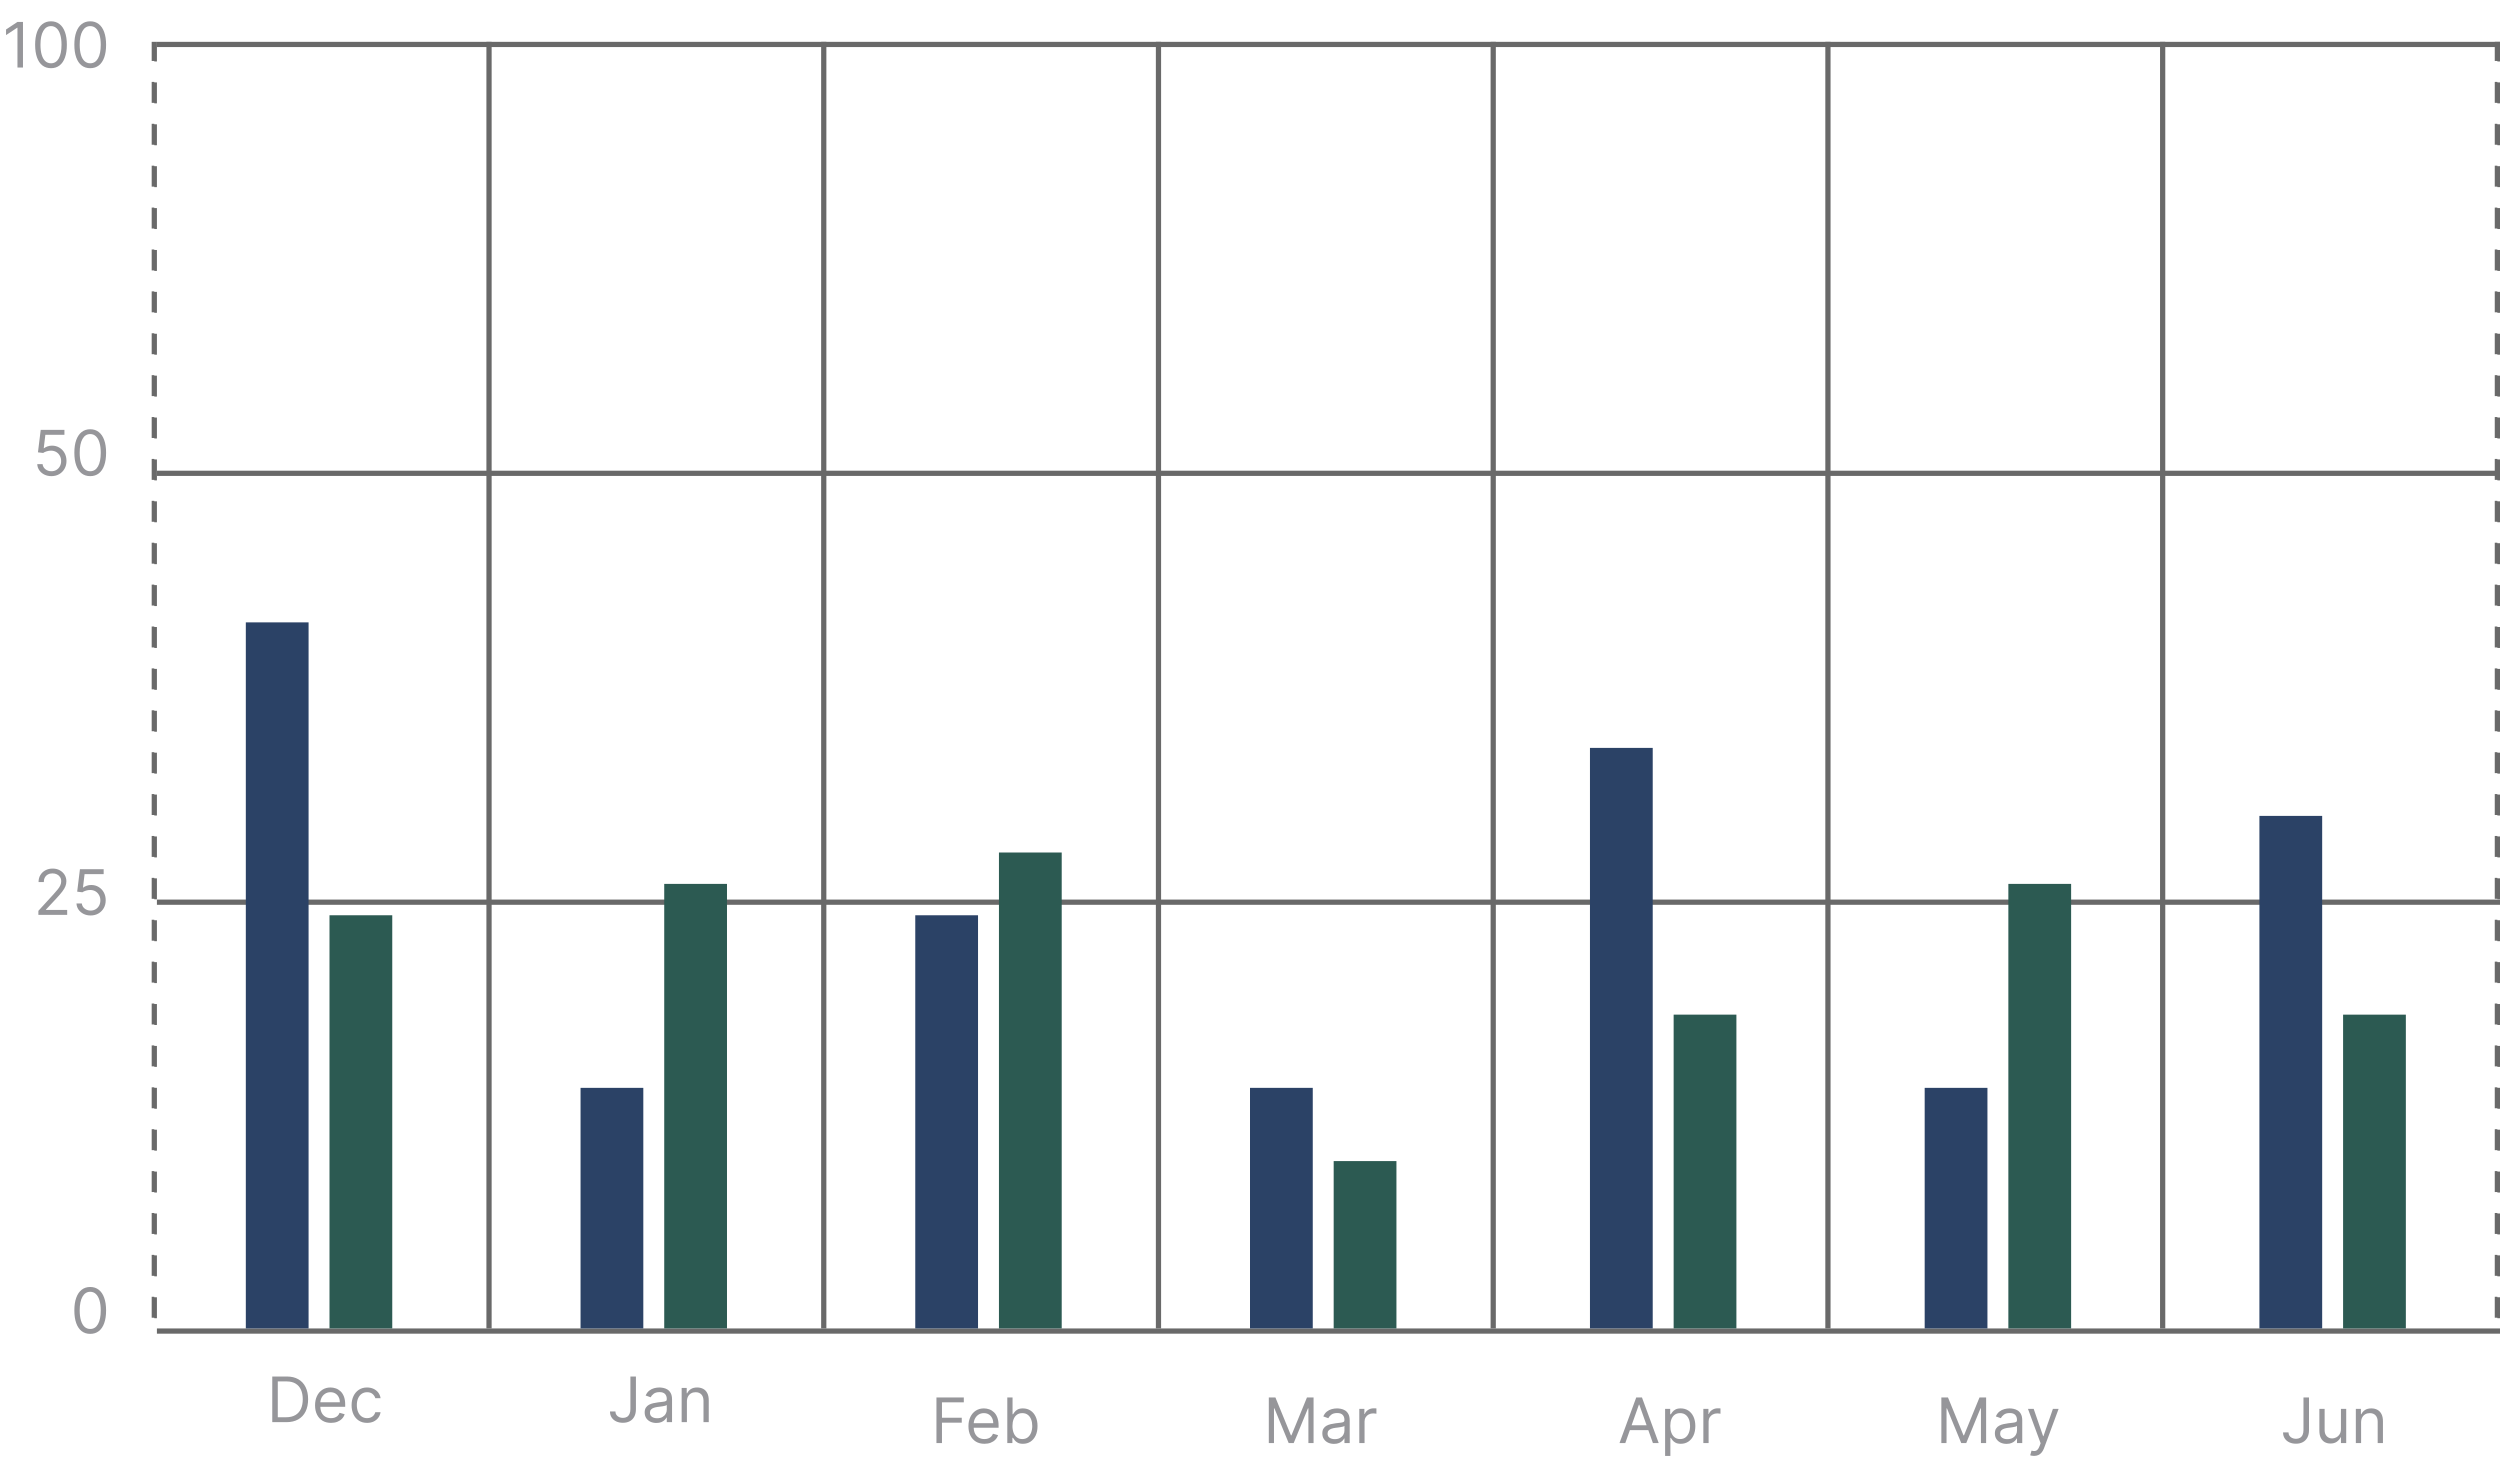
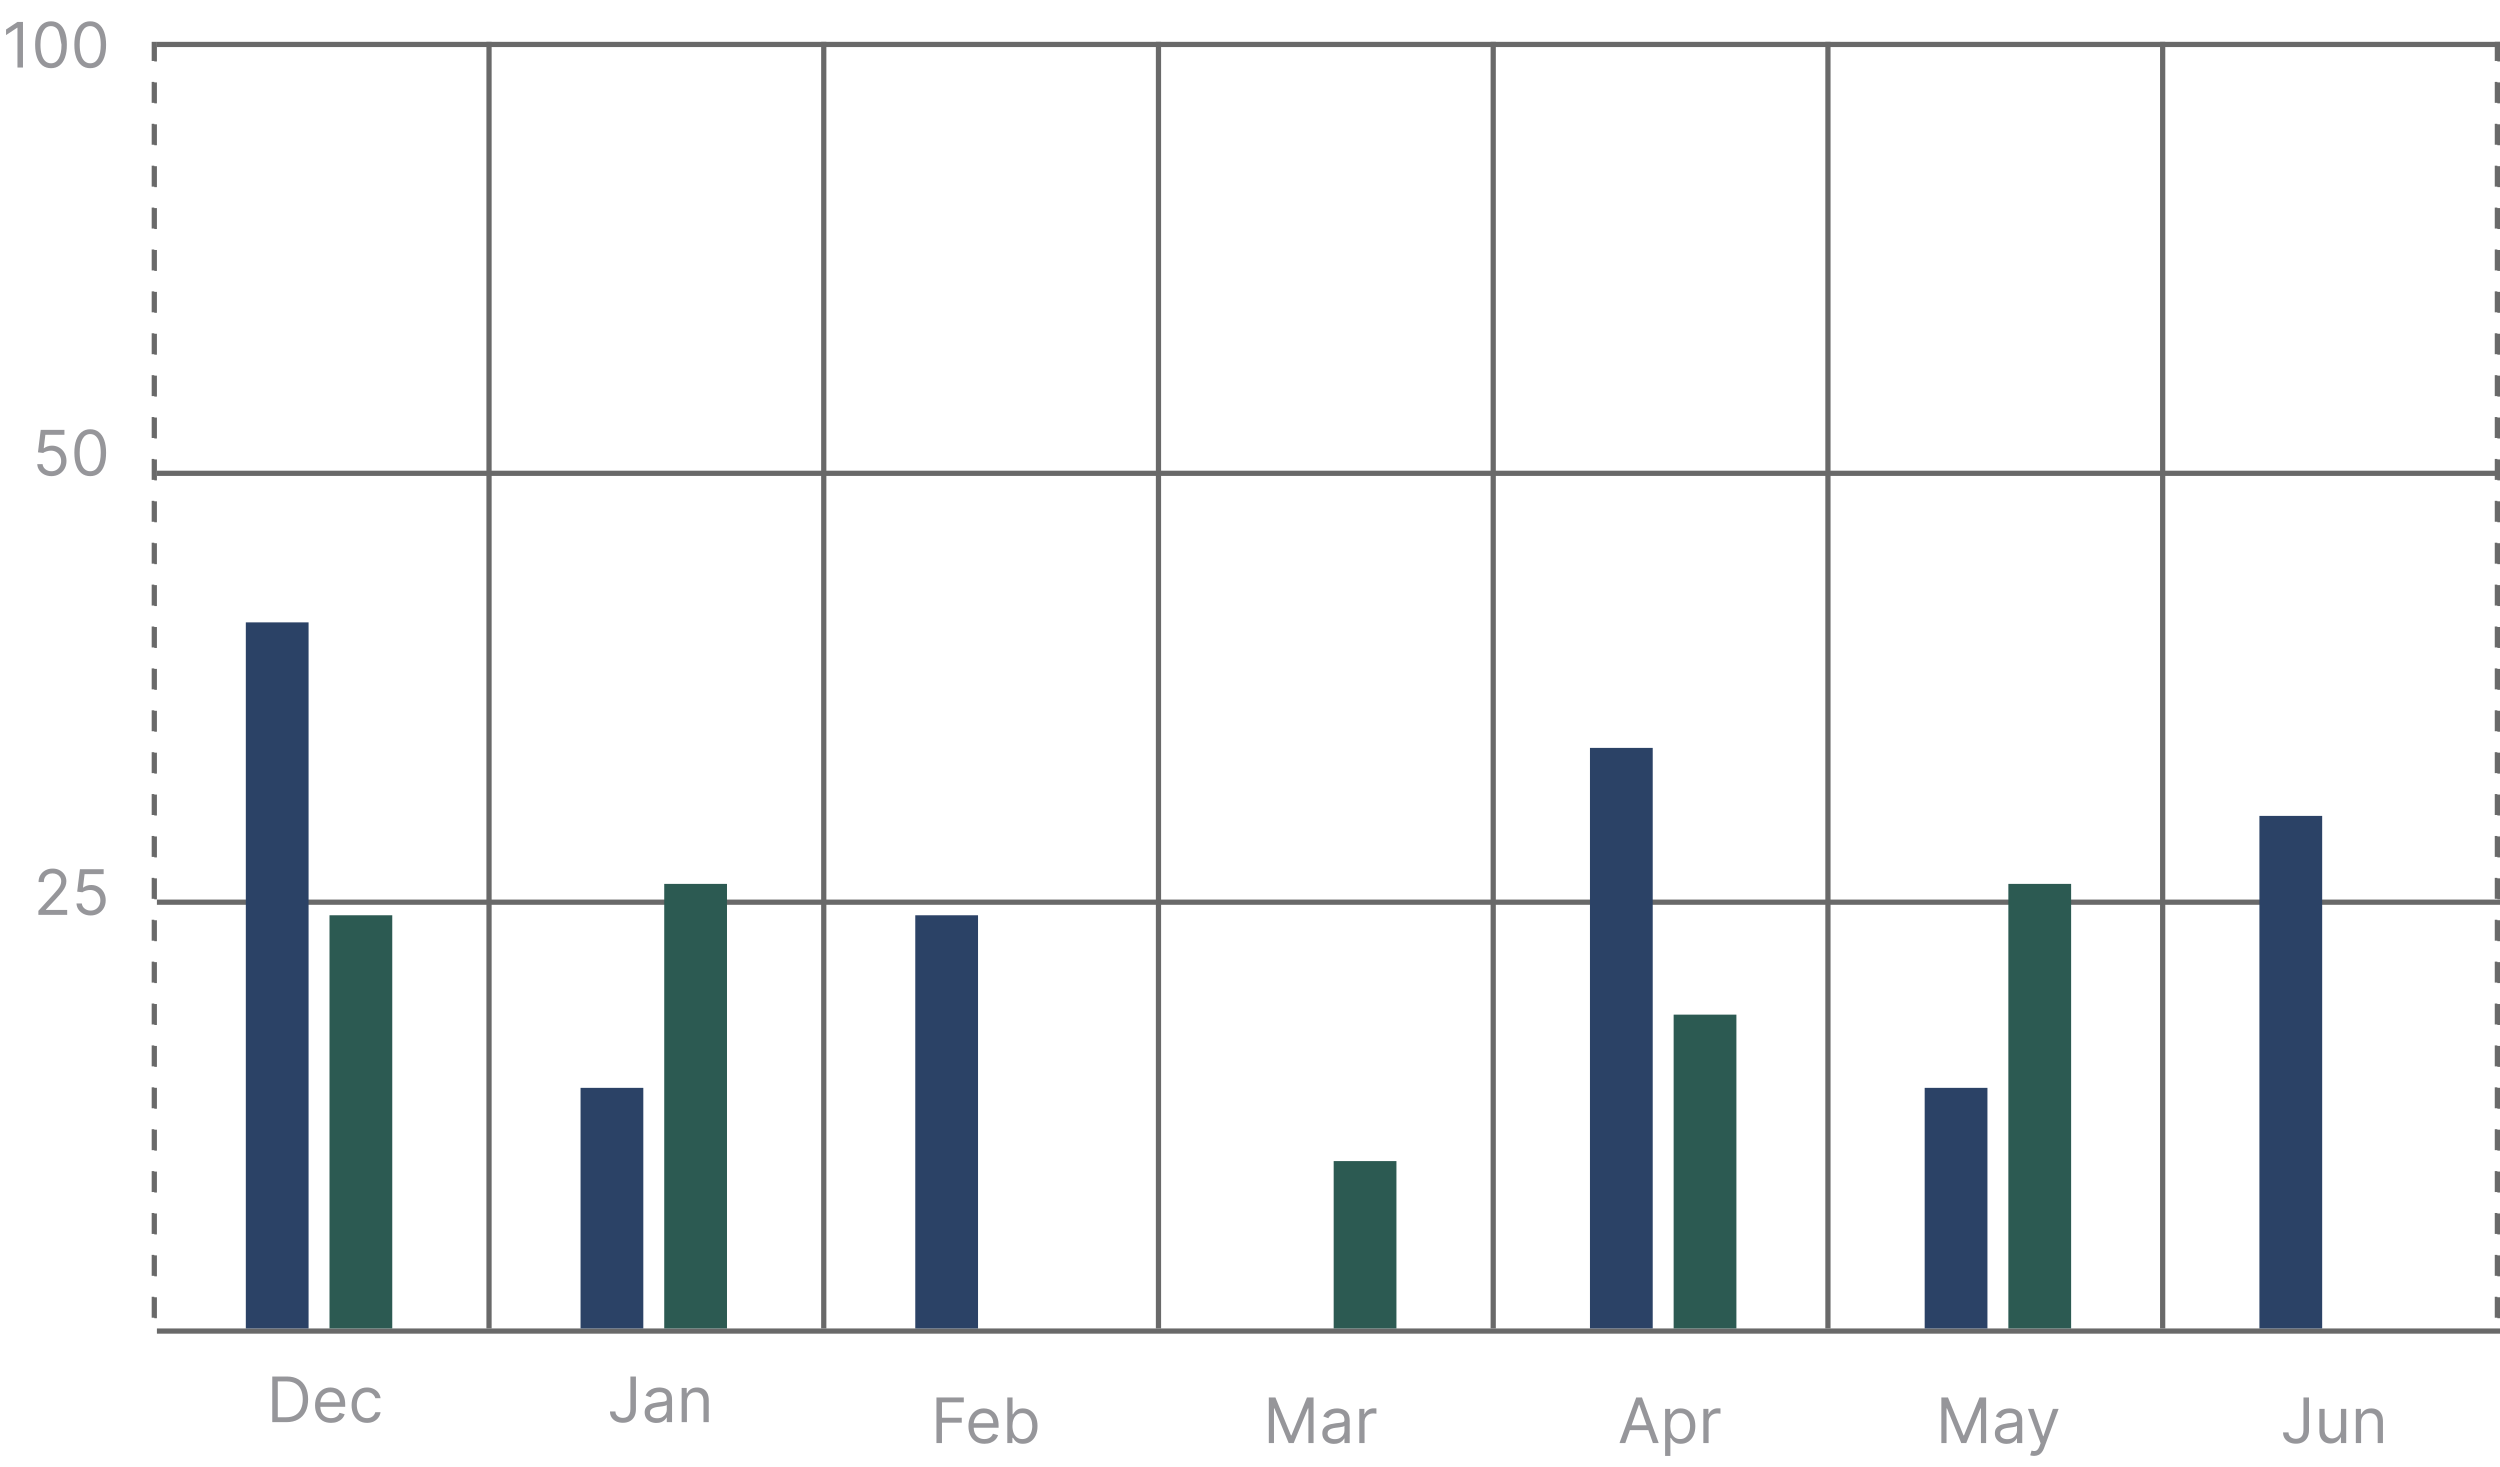
<svg xmlns="http://www.w3.org/2000/svg" width="259" height="152" viewBox="0 0 259 152" fill="none">
-   <path d="M2.381 2.271V7H1.808V2.872H1.78L0.626 3.638V3.056L1.808 2.271H2.381ZM5.283 7.065C4.935 7.065 4.639 6.97 4.394 6.781C4.149 6.59 3.962 6.313 3.833 5.952C3.704 5.588 3.639 5.15 3.639 4.636C3.639 4.125 3.704 3.688 3.833 3.326C3.964 2.963 4.152 2.686 4.396 2.495C4.643 2.303 4.938 2.207 5.283 2.207C5.628 2.207 5.923 2.303 6.167 2.495C6.414 2.686 6.601 2.963 6.731 3.326C6.862 3.688 6.927 4.125 6.927 4.636C6.927 5.15 6.862 5.588 6.733 5.952C6.604 6.313 6.417 6.59 6.172 6.781C5.927 6.97 5.631 7.065 5.283 7.065ZM5.283 6.557C5.628 6.557 5.896 6.39 6.086 6.058C6.277 5.725 6.373 5.251 6.373 4.636C6.373 4.226 6.329 3.877 6.241 3.59C6.155 3.302 6.03 3.082 5.867 2.932C5.705 2.781 5.511 2.705 5.283 2.705C4.941 2.705 4.674 2.874 4.482 3.211C4.289 3.547 4.193 4.021 4.193 4.636C4.193 5.045 4.236 5.393 4.322 5.679C4.409 5.966 4.533 6.183 4.694 6.333C4.857 6.482 5.054 6.557 5.283 6.557ZM9.347 7.065C8.999 7.065 8.703 6.97 8.458 6.781C8.213 6.59 8.026 6.313 7.897 5.952C7.767 5.588 7.703 5.15 7.703 4.636C7.703 4.125 7.767 3.688 7.897 3.326C8.028 2.963 8.215 2.686 8.46 2.495C8.706 2.303 9.002 2.207 9.347 2.207C9.692 2.207 9.986 2.303 10.231 2.495C10.477 2.686 10.665 2.963 10.794 3.326C10.925 3.688 10.991 4.125 10.991 4.636C10.991 5.15 10.926 5.588 10.797 5.952C10.668 6.313 10.48 6.59 10.236 6.781C9.991 6.97 9.695 7.065 9.347 7.065ZM9.347 6.557C9.692 6.557 9.959 6.39 10.15 6.058C10.341 5.725 10.437 5.251 10.437 4.636C10.437 4.226 10.393 3.877 10.305 3.59C10.219 3.302 10.094 3.082 9.931 2.932C9.769 2.781 9.575 2.705 9.347 2.705C9.005 2.705 8.738 2.874 8.546 3.211C8.353 3.547 8.257 4.021 8.257 4.636C8.257 5.045 8.3 5.393 8.386 5.679C8.472 5.966 8.596 6.183 8.758 6.333C8.921 6.482 9.117 6.557 9.347 6.557Z" fill="#96969A" />
-   <path d="M9.347 138.189C8.999 138.189 8.703 138.094 8.458 137.905C8.213 137.714 8.026 137.438 7.897 137.076C7.767 136.713 7.703 136.274 7.703 135.76C7.703 135.249 7.767 134.812 7.897 134.451C8.028 134.087 8.215 133.81 8.46 133.619C8.706 133.427 9.002 133.331 9.347 133.331C9.692 133.331 9.986 133.427 10.231 133.619C10.477 133.81 10.665 134.087 10.794 134.451C10.925 134.812 10.991 135.249 10.991 135.76C10.991 136.274 10.926 136.713 10.797 137.076C10.668 137.438 10.48 137.714 10.236 137.905C9.991 138.094 9.695 138.189 9.347 138.189ZM9.347 137.681C9.692 137.681 9.959 137.515 10.15 137.182C10.341 136.85 10.437 136.375 10.437 135.76C10.437 135.35 10.393 135.002 10.305 134.714C10.219 134.426 10.094 134.207 9.931 134.056C9.769 133.905 9.575 133.829 9.347 133.829C9.005 133.829 8.738 133.998 8.546 134.335C8.353 134.671 8.257 135.146 8.257 135.76C8.257 136.169 8.3 136.517 8.386 136.803C8.472 137.09 8.596 137.308 8.758 137.457C8.921 137.606 9.117 137.681 9.347 137.681Z" fill="#96969A" />
+   <path d="M2.381 2.271V7H1.808V2.872H1.78L0.626 3.638V3.056L1.808 2.271H2.381ZM5.283 7.065C4.935 7.065 4.639 6.97 4.394 6.781C4.149 6.59 3.962 6.313 3.833 5.952C3.704 5.588 3.639 5.15 3.639 4.636C3.639 4.125 3.704 3.688 3.833 3.326C3.964 2.963 4.152 2.686 4.396 2.495C4.643 2.303 4.938 2.207 5.283 2.207C5.628 2.207 5.923 2.303 6.167 2.495C6.414 2.686 6.601 2.963 6.731 3.326C6.862 3.688 6.927 4.125 6.927 4.636C6.927 5.15 6.862 5.588 6.733 5.952C6.604 6.313 6.417 6.59 6.172 6.781C5.927 6.97 5.631 7.065 5.283 7.065ZM5.283 6.557C5.628 6.557 5.896 6.39 6.086 6.058C6.277 5.725 6.373 5.251 6.373 4.636C6.155 3.302 6.03 3.082 5.867 2.932C5.705 2.781 5.511 2.705 5.283 2.705C4.941 2.705 4.674 2.874 4.482 3.211C4.289 3.547 4.193 4.021 4.193 4.636C4.193 5.045 4.236 5.393 4.322 5.679C4.409 5.966 4.533 6.183 4.694 6.333C4.857 6.482 5.054 6.557 5.283 6.557ZM9.347 7.065C8.999 7.065 8.703 6.97 8.458 6.781C8.213 6.59 8.026 6.313 7.897 5.952C7.767 5.588 7.703 5.15 7.703 4.636C7.703 4.125 7.767 3.688 7.897 3.326C8.028 2.963 8.215 2.686 8.46 2.495C8.706 2.303 9.002 2.207 9.347 2.207C9.692 2.207 9.986 2.303 10.231 2.495C10.477 2.686 10.665 2.963 10.794 3.326C10.925 3.688 10.991 4.125 10.991 4.636C10.991 5.15 10.926 5.588 10.797 5.952C10.668 6.313 10.48 6.59 10.236 6.781C9.991 6.97 9.695 7.065 9.347 7.065ZM9.347 6.557C9.692 6.557 9.959 6.39 10.15 6.058C10.341 5.725 10.437 5.251 10.437 4.636C10.437 4.226 10.393 3.877 10.305 3.59C10.219 3.302 10.094 3.082 9.931 2.932C9.769 2.781 9.575 2.705 9.347 2.705C9.005 2.705 8.738 2.874 8.546 3.211C8.353 3.547 8.257 4.021 8.257 4.636C8.257 5.045 8.3 5.393 8.386 5.679C8.472 5.966 8.596 6.183 8.758 6.333C8.921 6.482 9.117 6.557 9.347 6.557Z" fill="#96969A" />
  <path d="M3.976 94.778V94.362L5.537 92.654C5.72 92.454 5.871 92.28 5.989 92.132C6.108 91.983 6.196 91.843 6.253 91.712C6.311 91.579 6.34 91.441 6.34 91.296C6.34 91.13 6.3 90.986 6.22 90.864C6.142 90.743 6.034 90.649 5.897 90.582C5.76 90.516 5.606 90.483 5.435 90.483C5.254 90.483 5.095 90.521 4.96 90.596C4.826 90.67 4.722 90.774 4.648 90.908C4.575 91.042 4.539 91.199 4.539 91.379H3.994C3.994 91.102 4.058 90.859 4.186 90.65C4.314 90.44 4.488 90.277 4.708 90.16C4.93 90.043 5.178 89.984 5.454 89.984C5.731 89.984 5.976 90.043 6.19 90.16C6.404 90.277 6.572 90.435 6.694 90.633C6.815 90.832 6.876 91.053 6.876 91.296C6.876 91.47 6.844 91.64 6.781 91.806C6.72 91.971 6.612 92.155 6.458 92.358C6.306 92.56 6.094 92.806 5.823 93.097L4.761 94.233V94.27H6.959V94.778H3.976ZM9.39 94.843C9.12 94.843 8.876 94.789 8.659 94.681C8.441 94.573 8.268 94.425 8.137 94.238C8.006 94.05 7.934 93.836 7.922 93.596H8.476C8.498 93.81 8.595 93.987 8.767 94.127C8.941 94.265 9.149 94.335 9.39 94.335C9.584 94.335 9.757 94.289 9.908 94.198C10.06 94.108 10.179 93.983 10.266 93.824C10.353 93.664 10.397 93.483 10.397 93.282C10.397 93.076 10.352 92.891 10.261 92.73C10.172 92.567 10.049 92.438 9.892 92.344C9.735 92.25 9.555 92.203 9.354 92.201C9.209 92.2 9.06 92.222 8.908 92.268C8.755 92.313 8.63 92.371 8.532 92.441L7.996 92.377L8.282 90.049H10.739V90.557H8.762L8.596 91.952H8.624C8.721 91.875 8.842 91.811 8.989 91.76C9.135 91.709 9.287 91.684 9.446 91.684C9.735 91.684 9.993 91.753 10.219 91.892C10.447 92.029 10.626 92.216 10.755 92.455C10.886 92.694 10.951 92.966 10.951 93.272C10.951 93.574 10.884 93.844 10.748 94.081C10.614 94.316 10.43 94.502 10.194 94.639C9.958 94.775 9.691 94.843 9.39 94.843Z" fill="#96969A" />
  <path d="M5.327 49.328C5.056 49.328 4.812 49.274 4.595 49.167C4.378 49.059 4.204 48.911 4.073 48.723C3.942 48.535 3.87 48.322 3.858 48.081H4.412C4.434 48.295 4.531 48.472 4.703 48.612C4.877 48.751 5.085 48.82 5.327 48.82C5.521 48.82 5.693 48.775 5.844 48.684C5.996 48.593 6.116 48.468 6.202 48.31C6.29 48.15 6.333 47.969 6.333 47.767C6.333 47.561 6.288 47.377 6.197 47.215C6.108 47.052 5.985 46.924 5.828 46.83C5.671 46.736 5.491 46.688 5.29 46.687C5.145 46.685 4.996 46.708 4.844 46.754C4.692 46.798 4.566 46.856 4.468 46.927L3.932 46.862L4.218 44.535H6.675V45.043H4.699L4.532 46.437H4.56C4.657 46.36 4.779 46.297 4.925 46.246C5.071 46.195 5.224 46.169 5.382 46.169C5.671 46.169 5.929 46.239 6.156 46.377C6.383 46.514 6.562 46.702 6.691 46.941C6.822 47.179 6.888 47.452 6.888 47.758C6.888 48.06 6.82 48.329 6.684 48.566C6.55 48.802 6.366 48.988 6.13 49.125C5.895 49.261 5.627 49.328 5.327 49.328ZM9.347 49.328C8.999 49.328 8.703 49.233 8.458 49.044C8.213 48.853 8.026 48.577 7.897 48.215C7.768 47.852 7.703 47.413 7.703 46.899C7.703 46.388 7.768 45.952 7.897 45.59C8.028 45.227 8.216 44.95 8.461 44.759C8.707 44.566 9.002 44.47 9.347 44.47C9.692 44.47 9.987 44.566 10.232 44.759C10.478 44.95 10.666 45.227 10.795 45.59C10.926 45.952 10.991 46.388 10.991 46.899C10.991 47.413 10.927 47.852 10.797 48.215C10.668 48.577 10.481 48.853 10.236 49.044C9.991 49.233 9.695 49.328 9.347 49.328ZM9.347 48.82C9.692 48.82 9.96 48.654 10.151 48.322C10.342 47.989 10.437 47.515 10.437 46.899C10.437 46.49 10.393 46.141 10.305 45.853C10.219 45.565 10.095 45.346 9.931 45.195C9.77 45.044 9.575 44.969 9.347 44.969C9.005 44.969 8.738 45.137 8.546 45.474C8.354 45.81 8.257 46.285 8.257 46.899C8.257 47.309 8.3 47.657 8.387 47.943C8.473 48.229 8.597 48.447 8.758 48.596C8.922 48.746 9.118 48.82 9.347 48.82Z" fill="#96969A" />
  <rect x="16.256" y="137.627" width="242.744" height="0.542" fill="#696969" />
  <rect x="16.256" y="93.196" width="242.744" height="0.542" fill="#696969" />
  <rect x="16.256" y="48.764" width="242.744" height="0.542" fill="#696969" />
  <rect x="16.256" y="4.334" width="242.744" height="0.542" fill="#696969" />
  <rect x="15.85" y="4.469" width="0.271" height="133.022" stroke="#696969" stroke-width="0.271" stroke-dasharray="2.17 2.17" />
  <rect x="258.593" y="4.469" width="0.271" height="133.022" stroke="#696969" stroke-width="0.271" stroke-dasharray="2.17 2.17" />
  <rect x="50.392" y="4.334" width="0.542" height="133.293" fill="#696969" />
  <rect x="85.07" y="4.334" width="0.542" height="133.293" fill="#696969" />
  <rect x="119.747" y="4.334" width="0.542" height="133.293" fill="#696969" />
  <rect x="154.426" y="4.334" width="0.542" height="133.293" fill="#696969" />
  <rect x="189.103" y="4.334" width="0.542" height="133.293" fill="#696969" />
  <rect x="223.781" y="4.334" width="0.542" height="133.293" fill="#696969" />
  <rect x="25.467" y="64.478" width="6.502" height="73.148" fill="#2B4266" />
  <rect x="34.136" y="94.821" width="6.502" height="42.805" fill="#2C5A52" />
  <rect x="60.145" y="112.702" width="6.502" height="24.925" fill="#2B4266" />
  <rect x="68.814" y="91.571" width="6.502" height="46.056" fill="#2C5A52" />
  <rect x="94.822" y="94.822" width="6.502" height="42.805" fill="#2B4266" />
-   <rect x="103.491" y="88.32" width="6.502" height="49.307" fill="#2C5A52" />
-   <rect x="129.5" y="112.702" width="6.502" height="24.925" fill="#2B4266" />
  <rect x="138.169" y="120.288" width="6.502" height="17.339" fill="#2C5A52" />
  <rect x="164.72" y="77.482" width="6.502" height="60.144" fill="#2B4266" />
  <rect x="173.389" y="105.116" width="6.502" height="32.51" fill="#2C5A52" />
  <rect x="199.397" y="112.702" width="6.502" height="24.925" fill="#2B4266" />
  <rect x="208.066" y="91.571" width="6.502" height="46.056" fill="#2C5A52" />
  <rect x="234.075" y="84.527" width="6.502" height="53.1" fill="#2B4266" />
-   <rect x="242.744" y="105.117" width="6.502" height="32.51" fill="#2C5A52" />
  <path d="M201.125 144.774H201.809L203.416 148.699H203.471L205.078 144.774H205.762V149.503H205.226V145.91H205.18L203.702 149.503H203.185L201.707 145.91H201.661V149.503H201.125V144.774ZM207.88 149.586C207.655 149.586 207.451 149.544 207.268 149.459C207.085 149.373 206.939 149.249 206.831 149.087C206.724 148.924 206.67 148.727 206.67 148.496C206.67 148.293 206.71 148.128 206.79 148.002C206.87 147.874 206.977 147.774 207.111 147.702C207.245 147.63 207.392 147.576 207.554 147.54C207.717 147.503 207.881 147.474 208.046 147.453C208.261 147.425 208.436 147.404 208.57 147.39C208.705 147.375 208.804 147.349 208.866 147.314C208.929 147.279 208.96 147.217 208.96 147.129V147.111C208.96 146.883 208.898 146.706 208.773 146.58C208.65 146.454 208.463 146.39 208.212 146.39C207.952 146.39 207.748 146.447 207.6 146.561C207.452 146.675 207.349 146.797 207.288 146.926L206.771 146.741C206.864 146.526 206.987 146.358 207.141 146.238C207.296 146.116 207.466 146.032 207.649 145.984C207.833 145.935 208.015 145.91 208.194 145.91C208.308 145.91 208.438 145.924 208.586 145.952C208.735 145.978 208.879 146.033 209.018 146.116C209.158 146.199 209.274 146.324 209.367 146.492C209.459 146.66 209.505 146.885 209.505 147.166V149.503H208.96V149.023H208.932C208.896 149.1 208.834 149.182 208.748 149.27C208.662 149.357 208.547 149.432 208.404 149.494C208.261 149.555 208.086 149.586 207.88 149.586ZM207.963 149.097C208.178 149.097 208.36 149.054 208.508 148.97C208.657 148.885 208.769 148.776 208.845 148.642C208.922 148.508 208.96 148.367 208.96 148.219V147.72C208.937 147.748 208.886 147.774 208.808 147.797C208.731 147.818 208.642 147.837 208.54 147.854C208.44 147.87 208.342 147.884 208.247 147.896C208.153 147.907 208.077 147.916 208.018 147.924C207.877 147.942 207.744 147.972 207.621 148.014C207.499 148.054 207.401 148.114 207.325 148.196C207.252 148.276 207.215 148.385 207.215 148.524C207.215 148.713 207.285 148.856 207.425 148.953C207.566 149.049 207.746 149.097 207.963 149.097ZM210.724 150.833C210.631 150.833 210.549 150.825 210.477 150.81C210.404 150.796 210.354 150.782 210.327 150.768L210.465 150.288C210.597 150.322 210.714 150.334 210.816 150.325C210.918 150.316 211.008 150.27 211.086 150.189C211.166 150.109 211.239 149.979 211.306 149.798L211.407 149.521L210.096 145.956H210.687L211.666 148.783H211.703L212.682 145.956H213.273L211.767 150.02C211.7 150.203 211.616 150.355 211.516 150.475C211.416 150.597 211.299 150.687 211.167 150.745C211.036 150.804 210.888 150.833 210.724 150.833Z" fill="#96969A" />
  <path d="M238.64 144.774H239.213V148.154C239.213 148.456 239.158 148.712 239.047 148.923C238.936 149.134 238.78 149.294 238.578 149.404C238.376 149.513 238.139 149.568 237.865 149.568C237.606 149.568 237.376 149.521 237.174 149.427C236.973 149.331 236.814 149.196 236.699 149.02C236.583 148.845 236.525 148.636 236.525 148.395H237.089C237.089 148.529 237.122 148.646 237.188 148.746C237.256 148.844 237.348 148.921 237.465 148.976C237.582 149.032 237.715 149.06 237.865 149.06C238.029 149.06 238.169 149.025 238.285 148.956C238.4 148.886 238.488 148.785 238.548 148.651C238.61 148.515 238.64 148.35 238.64 148.154V144.774ZM242.522 148.053V145.956H243.067V149.503H242.522V148.903H242.485C242.402 149.083 242.272 149.236 242.097 149.362C241.921 149.487 241.7 149.549 241.432 149.549C241.21 149.549 241.013 149.501 240.841 149.404C240.668 149.305 240.533 149.157 240.434 148.96C240.336 148.762 240.287 148.512 240.287 148.21V145.956H240.832V148.173C240.832 148.432 240.904 148.638 241.049 148.792C241.195 148.946 241.381 149.023 241.607 149.023C241.743 149.023 241.881 148.988 242.021 148.919C242.162 148.849 242.281 148.743 242.376 148.6C242.473 148.457 242.522 148.275 242.522 148.053ZM244.61 147.369V149.503H244.065V145.956H244.591V146.51H244.637C244.721 146.33 244.847 146.186 245.016 146.076C245.185 145.966 245.404 145.91 245.672 145.91C245.912 145.91 246.122 145.959 246.302 146.058C246.482 146.155 246.622 146.303 246.722 146.501C246.822 146.698 246.873 146.948 246.873 147.249V149.503H246.328V147.286C246.328 147.008 246.255 146.791 246.111 146.635C245.966 146.478 245.767 146.4 245.515 146.4C245.341 146.4 245.185 146.437 245.048 146.513C244.913 146.588 244.806 146.698 244.727 146.843C244.649 146.988 244.61 147.163 244.61 147.369Z" fill="#96969A" />
  <path d="M168.379 149.503H167.779L169.515 144.774H170.106L171.842 149.503H171.242L169.829 145.522H169.792L168.379 149.503ZM168.601 147.656H171.02V148.164H168.601V147.656ZM172.505 150.833V145.956H173.032V146.52H173.096C173.136 146.458 173.192 146.38 173.262 146.284C173.335 146.187 173.438 146.101 173.572 146.026C173.707 145.949 173.89 145.91 174.121 145.91C174.42 145.91 174.683 145.985 174.911 146.134C175.139 146.283 175.317 146.495 175.444 146.769C175.572 147.043 175.636 147.366 175.636 147.739C175.636 148.114 175.572 148.44 175.444 148.716C175.317 148.99 175.14 149.202 174.913 149.353C174.687 149.502 174.426 149.577 174.131 149.577C173.903 149.577 173.72 149.539 173.583 149.464C173.446 149.387 173.341 149.3 173.267 149.203C173.193 149.104 173.136 149.023 173.096 148.958H173.05V150.833H172.505ZM173.041 147.73C173.041 147.997 173.08 148.234 173.159 148.438C173.237 148.642 173.352 148.801 173.503 148.916C173.653 149.03 173.838 149.087 174.057 149.087C174.285 149.087 174.475 149.027 174.627 148.907C174.781 148.786 174.896 148.622 174.973 148.418C175.052 148.211 175.091 147.982 175.091 147.73C175.091 147.48 175.053 147.256 174.976 147.055C174.9 146.854 174.786 146.694 174.632 146.577C174.479 146.459 174.288 146.4 174.057 146.4C173.835 146.4 173.649 146.456 173.498 146.568C173.347 146.679 173.233 146.835 173.156 147.035C173.079 147.233 173.041 147.465 173.041 147.73ZM176.467 149.503V145.956H176.994V146.492H177.031C177.095 146.317 177.212 146.174 177.382 146.065C177.551 145.956 177.742 145.901 177.954 145.901C177.994 145.901 178.044 145.902 178.104 145.903C178.164 145.905 178.21 145.907 178.241 145.91V146.464C178.222 146.46 178.18 146.453 178.114 146.444C178.049 146.433 177.98 146.427 177.908 146.427C177.736 146.427 177.582 146.464 177.446 146.536C177.312 146.607 177.206 146.705 177.128 146.831C177.051 146.956 177.012 147.099 177.012 147.259V149.503H176.467Z" fill="#96969A" />
  <path d="M131.449 144.774H132.132L133.739 148.699H133.795L135.402 144.774H136.085V149.503H135.55V145.91H135.503L134.026 149.503H133.508L132.031 145.91H131.984V149.503H131.449V144.774ZM138.203 149.586C137.978 149.586 137.774 149.544 137.591 149.459C137.408 149.373 137.263 149.249 137.155 149.087C137.047 148.924 136.993 148.727 136.993 148.496C136.993 148.293 137.033 148.128 137.113 148.002C137.193 147.874 137.3 147.774 137.434 147.702C137.568 147.63 137.716 147.576 137.878 147.54C138.041 147.503 138.205 147.474 138.369 147.453C138.585 147.425 138.76 147.404 138.894 147.39C139.029 147.375 139.127 147.349 139.189 147.314C139.252 147.279 139.284 147.217 139.284 147.129V147.111C139.284 146.883 139.221 146.706 139.097 146.58C138.974 146.454 138.787 146.39 138.536 146.39C138.275 146.39 138.072 146.447 137.924 146.561C137.776 146.675 137.672 146.797 137.612 146.926L137.095 146.741C137.187 146.526 137.31 146.358 137.464 146.238C137.62 146.116 137.789 146.032 137.972 145.984C138.157 145.935 138.339 145.91 138.517 145.91C138.631 145.91 138.762 145.924 138.91 145.952C139.059 145.978 139.203 146.033 139.341 146.116C139.482 146.199 139.598 146.324 139.69 146.492C139.782 146.66 139.829 146.885 139.829 147.166V149.503H139.284V149.023H139.256C139.219 149.1 139.157 149.182 139.071 149.27C138.985 149.357 138.87 149.432 138.727 149.494C138.584 149.555 138.409 149.586 138.203 149.586ZM138.286 149.097C138.502 149.097 138.683 149.054 138.831 148.97C138.98 148.885 139.093 148.776 139.168 148.642C139.245 148.508 139.284 148.367 139.284 148.219V147.72C139.261 147.748 139.21 147.774 139.131 147.797C139.054 147.818 138.965 147.837 138.863 147.854C138.763 147.87 138.666 147.884 138.57 147.896C138.476 147.907 138.4 147.916 138.342 147.924C138.2 147.942 138.068 147.972 137.945 148.014C137.823 148.054 137.724 148.114 137.649 148.196C137.575 148.276 137.538 148.385 137.538 148.524C137.538 148.713 137.608 148.856 137.748 148.953C137.89 149.049 138.069 149.097 138.286 149.097ZM140.823 149.503V145.956H141.35V146.492H141.387C141.451 146.317 141.568 146.174 141.738 146.065C141.907 145.956 142.098 145.901 142.31 145.901C142.35 145.901 142.4 145.902 142.46 145.903C142.52 145.905 142.566 145.907 142.597 145.91V146.464C142.578 146.46 142.536 146.453 142.47 146.444C142.405 146.433 142.336 146.427 142.264 146.427C142.092 146.427 141.938 146.464 141.802 146.536C141.668 146.607 141.562 146.705 141.484 146.831C141.407 146.956 141.368 147.099 141.368 147.259V149.503H140.823Z" fill="#96969A" />
  <path d="M97.016 149.503V144.774H99.851V145.282H97.588V146.88H99.638V147.388H97.588V149.503H97.016ZM101.984 149.577C101.643 149.577 101.348 149.501 101.1 149.351C100.854 149.198 100.664 148.986 100.53 148.713C100.397 148.439 100.331 148.121 100.331 147.757C100.331 147.394 100.397 147.074 100.53 146.797C100.664 146.518 100.85 146.301 101.089 146.146C101.329 145.989 101.609 145.91 101.929 145.91C102.114 145.91 102.296 145.941 102.476 146.003C102.656 146.064 102.82 146.164 102.968 146.303C103.116 146.44 103.234 146.621 103.321 146.848C103.409 147.074 103.453 147.353 103.453 147.683V147.914H100.719V147.443H102.899C102.899 147.243 102.859 147.065 102.779 146.908C102.7 146.751 102.588 146.627 102.442 146.536C102.297 146.445 102.126 146.4 101.929 146.4C101.712 146.4 101.524 146.454 101.366 146.561C101.209 146.668 101.088 146.806 101.003 146.977C100.918 147.148 100.876 147.331 100.876 147.526V147.84C100.876 148.108 100.922 148.335 101.015 148.522C101.109 148.706 101.239 148.847 101.405 148.944C101.571 149.04 101.764 149.087 101.984 149.087C102.128 149.087 102.257 149.067 102.372 149.027C102.489 148.986 102.59 148.924 102.675 148.843C102.759 148.759 102.825 148.656 102.871 148.533L103.398 148.681C103.342 148.859 103.249 149.017 103.118 149.152C102.987 149.286 102.826 149.391 102.633 149.466C102.441 149.54 102.225 149.577 101.984 149.577ZM104.356 149.503V144.774H104.901V146.52H104.947C104.987 146.458 105.042 146.38 105.113 146.284C105.185 146.187 105.289 146.101 105.422 146.026C105.558 145.949 105.741 145.91 105.972 145.91C106.271 145.91 106.534 145.985 106.762 146.134C106.99 146.283 107.167 146.495 107.295 146.769C107.423 147.043 107.487 147.366 107.487 147.739C107.487 148.114 107.423 148.44 107.295 148.716C107.167 148.99 106.99 149.202 106.764 149.353C106.538 149.502 106.277 149.577 105.981 149.577C105.753 149.577 105.571 149.539 105.434 149.464C105.297 149.387 105.192 149.3 105.118 149.203C105.044 149.104 104.987 149.023 104.947 148.958H104.882V149.503H104.356ZM104.891 147.73C104.891 147.997 104.931 148.234 105.009 148.438C105.088 148.642 105.202 148.801 105.353 148.916C105.504 149.03 105.689 149.087 105.907 149.087C106.135 149.087 106.325 149.027 106.478 148.907C106.632 148.786 106.747 148.622 106.824 148.418C106.903 148.211 106.942 147.982 106.942 147.73C106.942 147.48 106.903 147.256 106.826 147.055C106.751 146.854 106.636 146.694 106.482 146.577C106.33 146.459 106.138 146.4 105.907 146.4C105.686 146.4 105.499 146.456 105.349 146.568C105.198 146.679 105.084 146.835 105.007 147.035C104.93 147.233 104.891 147.465 104.891 147.73Z" fill="#96969A" />
  <path d="M65.309 142.607H65.882V145.988C65.882 146.29 65.826 146.546 65.715 146.757C65.604 146.968 65.448 147.128 65.247 147.237C65.045 147.346 64.807 147.401 64.533 147.401C64.275 147.401 64.044 147.354 63.843 147.26C63.641 147.165 63.483 147.029 63.367 146.854C63.252 146.678 63.194 146.47 63.194 146.228H63.757C63.757 146.362 63.79 146.479 63.857 146.579C63.924 146.677 64.017 146.754 64.134 146.81C64.251 146.865 64.384 146.893 64.533 146.893C64.698 146.893 64.838 146.858 64.953 146.789C65.069 146.72 65.156 146.618 65.216 146.484C65.278 146.349 65.309 146.183 65.309 145.988V142.607ZM67.999 147.419C67.774 147.419 67.57 147.377 67.387 147.292C67.204 147.206 67.058 147.082 66.951 146.921C66.843 146.757 66.789 146.56 66.789 146.33C66.789 146.126 66.829 145.962 66.909 145.835C66.989 145.708 67.096 145.608 67.23 145.535C67.364 145.463 67.512 145.409 67.673 145.374C67.837 145.337 68 145.307 68.165 145.286C68.381 145.258 68.555 145.237 68.689 145.224C68.825 145.208 68.923 145.183 68.985 145.147C69.048 145.112 69.079 145.05 69.079 144.963V144.944C69.079 144.716 69.017 144.539 68.892 144.413C68.769 144.287 68.582 144.224 68.331 144.224C68.071 144.224 67.867 144.281 67.719 144.395C67.572 144.509 67.468 144.63 67.408 144.759L66.891 144.575C66.983 144.359 67.106 144.191 67.26 144.071C67.415 143.95 67.585 143.865 67.768 143.817C67.953 143.768 68.134 143.743 68.313 143.743C68.427 143.743 68.558 143.757 68.705 143.785C68.855 143.811 68.999 143.866 69.137 143.949C69.277 144.032 69.394 144.158 69.486 144.325C69.578 144.493 69.624 144.718 69.624 145V147.336H69.079V146.856H69.052C69.015 146.933 68.953 147.015 68.867 147.103C68.781 147.191 68.666 147.265 68.523 147.327C68.38 147.389 68.205 147.419 67.999 147.419ZM68.082 146.93C68.297 146.93 68.479 146.888 68.627 146.803C68.776 146.718 68.889 146.609 68.964 146.475C69.041 146.341 69.079 146.2 69.079 146.052V145.554C69.056 145.581 69.006 145.607 68.927 145.63C68.85 145.651 68.761 145.671 68.659 145.688C68.559 145.703 68.461 145.717 68.366 145.729C68.272 145.74 68.196 145.749 68.137 145.757C67.996 145.775 67.863 145.805 67.74 145.847C67.619 145.887 67.52 145.948 67.445 146.029C67.371 146.109 67.334 146.219 67.334 146.357C67.334 146.547 67.404 146.69 67.544 146.787C67.686 146.882 67.865 146.93 68.082 146.93ZM71.164 145.203V147.336H70.619V143.79H71.145V144.344H71.192C71.275 144.164 71.401 144.019 71.57 143.91C71.74 143.799 71.958 143.743 72.226 143.743C72.466 143.743 72.676 143.793 72.856 143.891C73.037 143.988 73.177 144.136 73.277 144.335C73.377 144.532 73.427 144.781 73.427 145.083V147.336H72.882V145.12C72.882 144.841 72.809 144.624 72.665 144.468C72.52 144.311 72.322 144.233 72.069 144.233C71.895 144.233 71.74 144.271 71.603 144.346C71.467 144.422 71.36 144.532 71.282 144.676C71.203 144.821 71.164 144.996 71.164 145.203Z" fill="#96969A" />
  <path d="M29.666 147.336H28.207V142.607H29.731C30.189 142.607 30.582 142.702 30.908 142.891C31.235 143.079 31.485 143.349 31.659 143.702C31.833 144.053 31.92 144.473 31.92 144.963C31.92 145.455 31.832 145.879 31.657 146.235C31.481 146.589 31.226 146.861 30.89 147.052C30.554 147.242 30.146 147.336 29.666 147.336ZM28.779 146.828H29.629C30.02 146.828 30.344 146.753 30.601 146.602C30.858 146.451 31.05 146.236 31.176 145.958C31.302 145.679 31.366 145.347 31.366 144.963C31.366 144.581 31.303 144.252 31.179 143.977C31.054 143.7 30.868 143.487 30.62 143.339C30.372 143.19 30.063 143.115 29.694 143.115H28.779V146.828ZM34.293 147.41C33.952 147.41 33.657 147.335 33.409 147.184C33.163 147.031 32.973 146.819 32.839 146.547C32.706 146.273 32.64 145.954 32.64 145.591C32.64 145.227 32.706 144.907 32.839 144.63C32.973 144.352 33.159 144.134 33.398 143.979C33.638 143.822 33.918 143.743 34.238 143.743C34.423 143.743 34.605 143.774 34.785 143.836C34.965 143.897 35.129 143.997 35.277 144.136C35.425 144.273 35.542 144.455 35.63 144.681C35.718 144.907 35.762 145.186 35.762 145.517V145.748H33.028V145.277H35.208C35.208 145.077 35.168 144.898 35.088 144.741C35.009 144.584 34.897 144.46 34.751 144.369C34.606 144.278 34.435 144.233 34.238 144.233C34.021 144.233 33.833 144.287 33.675 144.395C33.518 144.501 33.397 144.639 33.312 144.81C33.227 144.981 33.185 145.164 33.185 145.36V145.674C33.185 145.942 33.231 146.169 33.324 146.355C33.417 146.54 33.548 146.68 33.714 146.777C33.88 146.873 34.073 146.921 34.293 146.921C34.437 146.921 34.566 146.901 34.681 146.861C34.798 146.819 34.899 146.757 34.984 146.676C35.068 146.593 35.134 146.49 35.18 146.366L35.706 146.514C35.651 146.693 35.558 146.85 35.427 146.985C35.296 147.119 35.135 147.224 34.942 147.299C34.75 147.373 34.533 147.41 34.293 147.41ZM38.032 147.41C37.699 147.41 37.413 147.332 37.173 147.175C36.932 147.018 36.748 146.801 36.618 146.526C36.489 146.25 36.425 145.935 36.425 145.581C36.425 145.221 36.491 144.903 36.623 144.628C36.757 144.351 36.943 144.134 37.182 143.979C37.422 143.822 37.702 143.743 38.022 143.743C38.272 143.743 38.496 143.79 38.697 143.882C38.897 143.974 39.061 144.104 39.188 144.27C39.316 144.436 39.395 144.63 39.426 144.852H38.881C38.84 144.69 38.747 144.547 38.604 144.422C38.463 144.296 38.272 144.233 38.032 144.233C37.819 144.233 37.633 144.288 37.473 144.399C37.314 144.509 37.19 144.663 37.101 144.863C37.013 145.062 36.969 145.295 36.969 145.563C36.969 145.837 37.013 146.076 37.099 146.279C37.187 146.482 37.31 146.64 37.468 146.752C37.628 146.864 37.816 146.921 38.032 146.921C38.173 146.921 38.302 146.896 38.417 146.847C38.533 146.797 38.63 146.727 38.711 146.634C38.791 146.542 38.847 146.431 38.881 146.302H39.426C39.395 146.511 39.319 146.7 39.198 146.868C39.078 147.034 38.918 147.166 38.72 147.265C38.523 147.362 38.293 147.41 38.032 147.41Z" fill="#96969A" />
</svg>